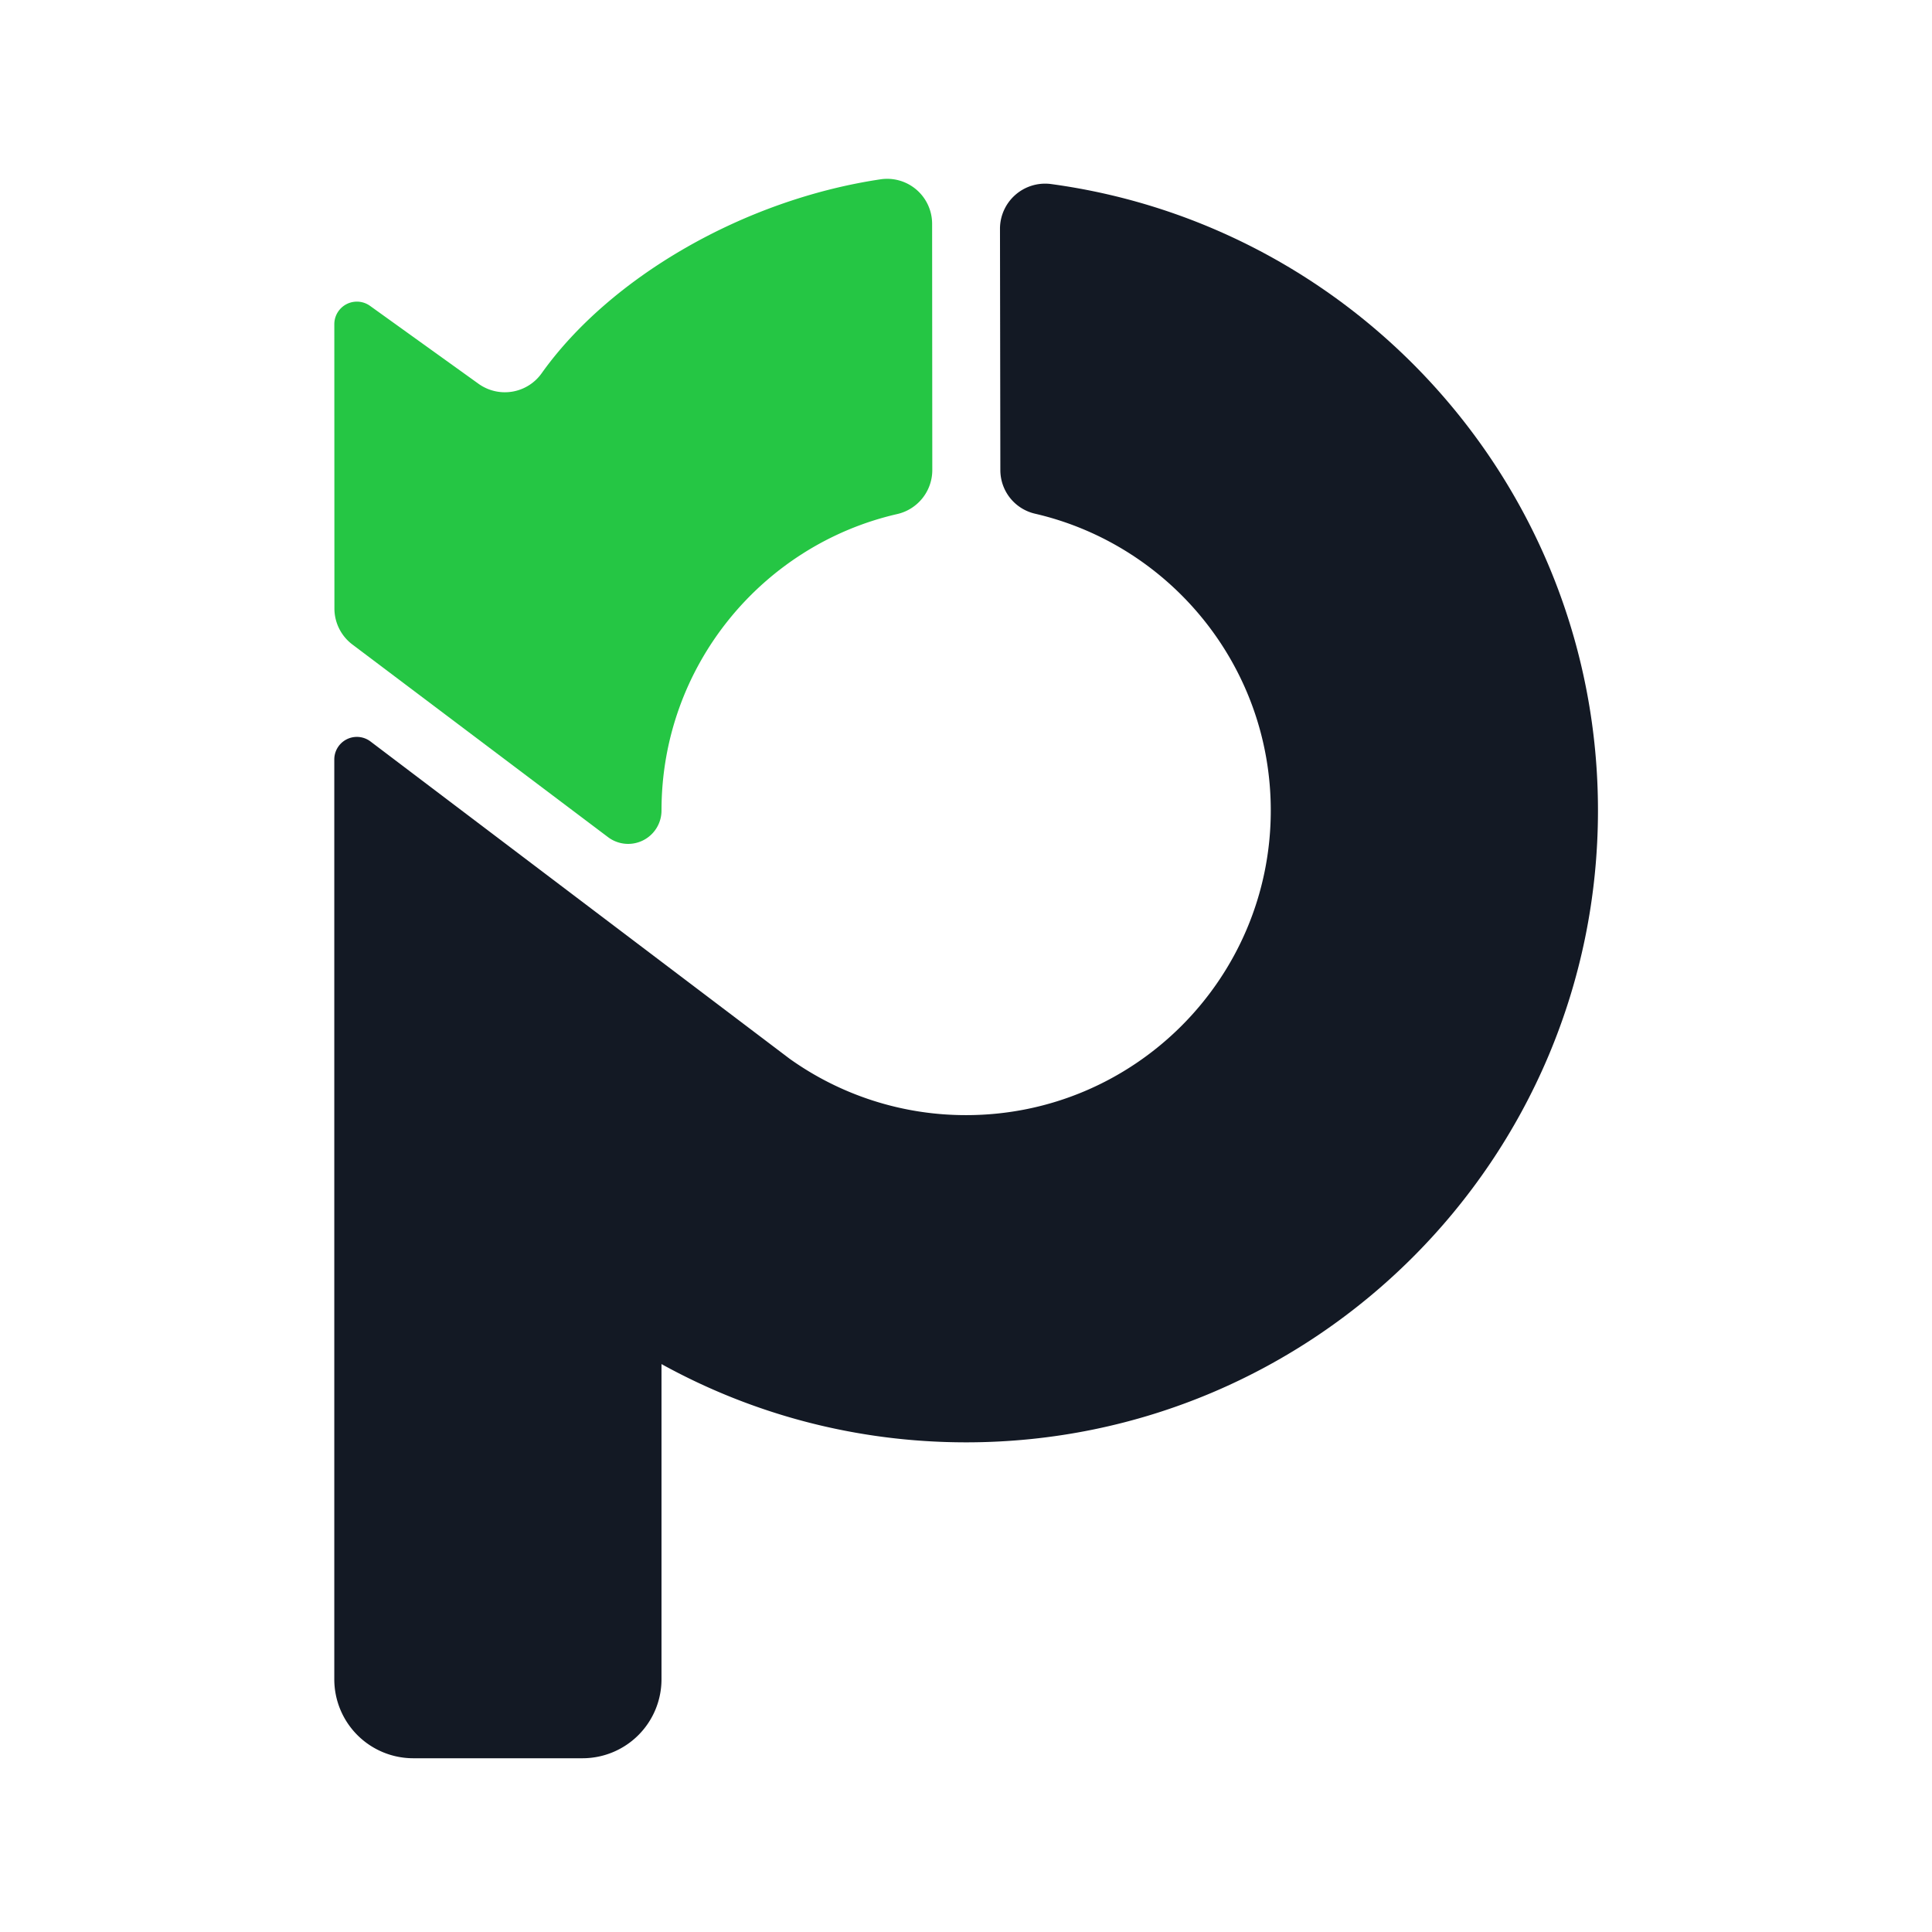
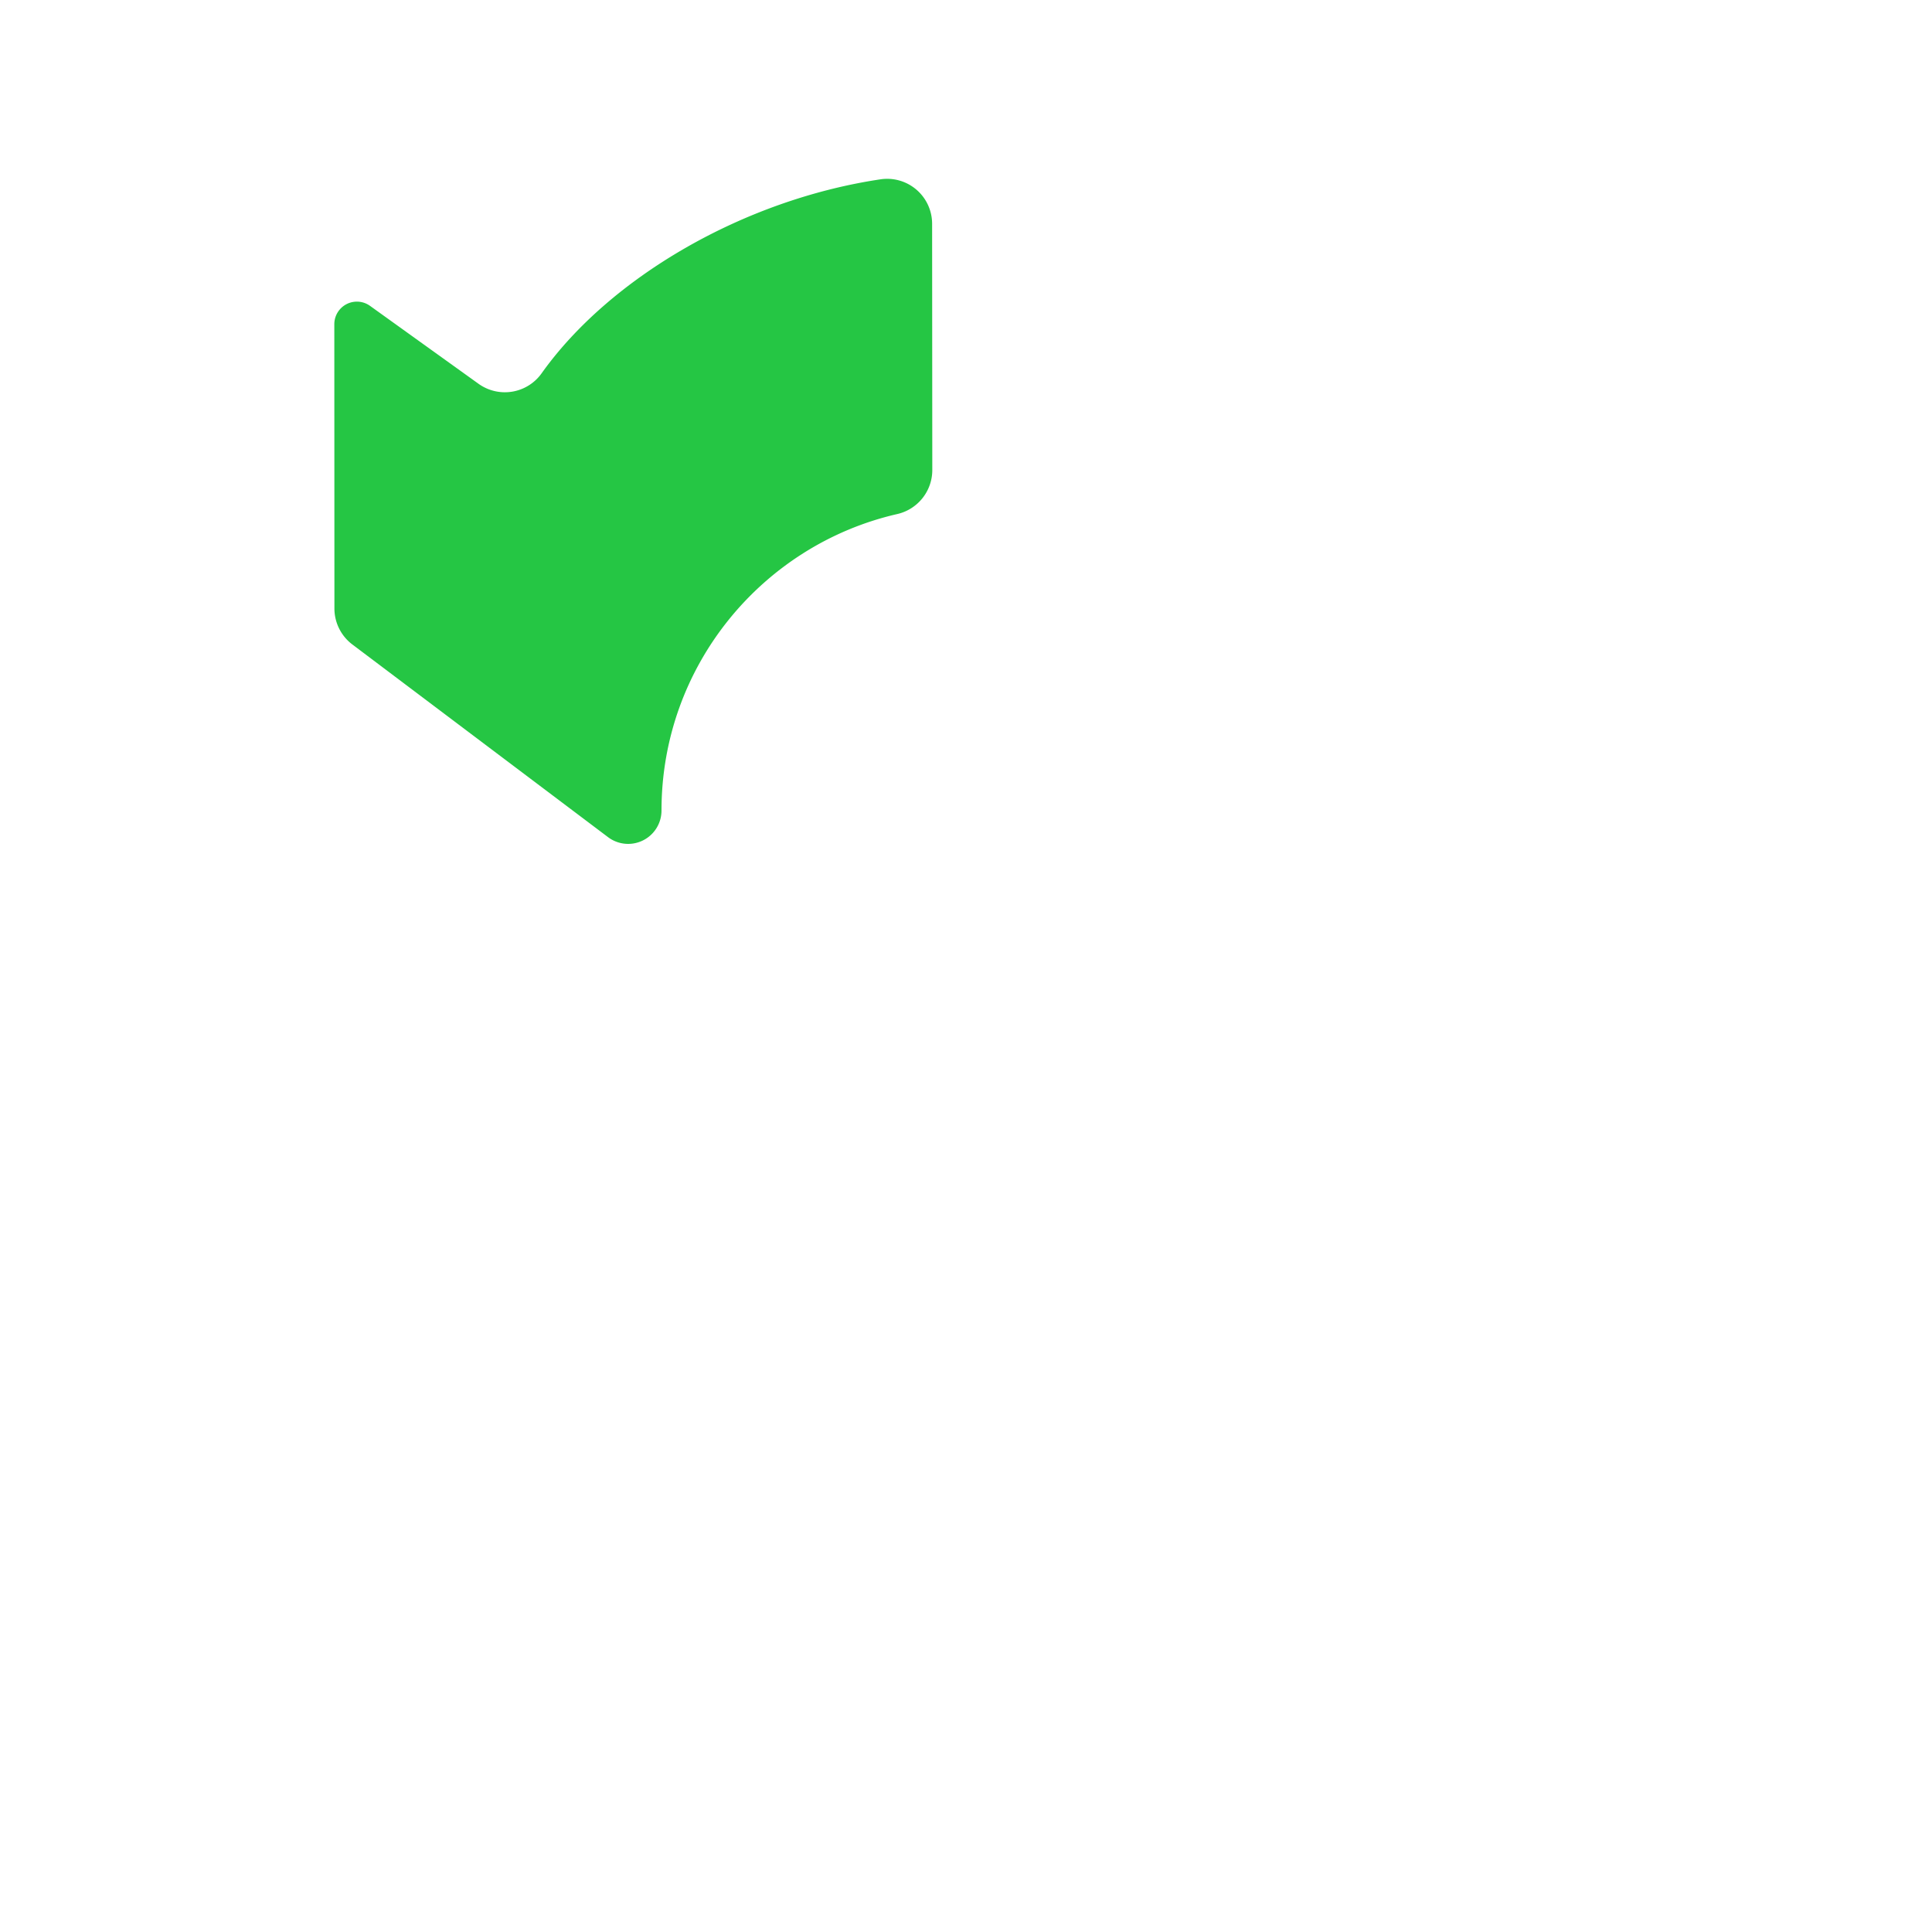
<svg xmlns="http://www.w3.org/2000/svg" style="fill-rule:evenodd;clip-rule:evenodd;stroke-linejoin:round;stroke-miterlimit:2" viewBox="0 0 300 300" xml:space="preserve">
-   <path d="M97.5 5.906A5.335 5.335 0 0 1 103.483.61c36.495 4.916 64.683 36.21 64.683 74.036 0 41.21-33.457 74.667-74.666 74.667-13.05 0-25.322-3.355-36-9.248v37.248a9.337 9.337 0 0 1-2.733 6.6 9.336 9.336 0 0 1-6.601 2.733h-20a9.333 9.333 0 0 1-9.333-9.333V68.614a2.668 2.668 0 0 1 4.276-2.126l49.533 37.496a35.824 35.824 0 0 0 20.858 6.662c19.869 0 36-16.131 36-36 0-17.052-11.882-31.351-27.81-35.062a5.29 5.29 0 0 1-4.147-5.165L97.5 5.906Z" style="fill:#131924" transform="matrix(1.314 0 0 1.314 27.162 27.768)" />
  <path d="M35.879 24.222a5.334 5.334 0 0 0 7.5-1.304C51.421 11.671 67.167 2.464 83.432.051a5.314 5.314 0 0 1 6.048 5.262l.021 29.106a5.336 5.336 0 0 1-4.181 5.205c-15.938 3.671-27.819 17.97-27.819 35.022v.004a3.942 3.942 0 0 1-6.314 3.149L20.971 55.03a5.333 5.333 0 0 1-2.123-4.258l-.012-33.592a2.667 2.667 0 0 1 4.223-2.166l12.82 9.208Z" style="fill:#25c644" transform="matrix(1.314 0 0 1.314 27.162 27.768)" />
</svg>